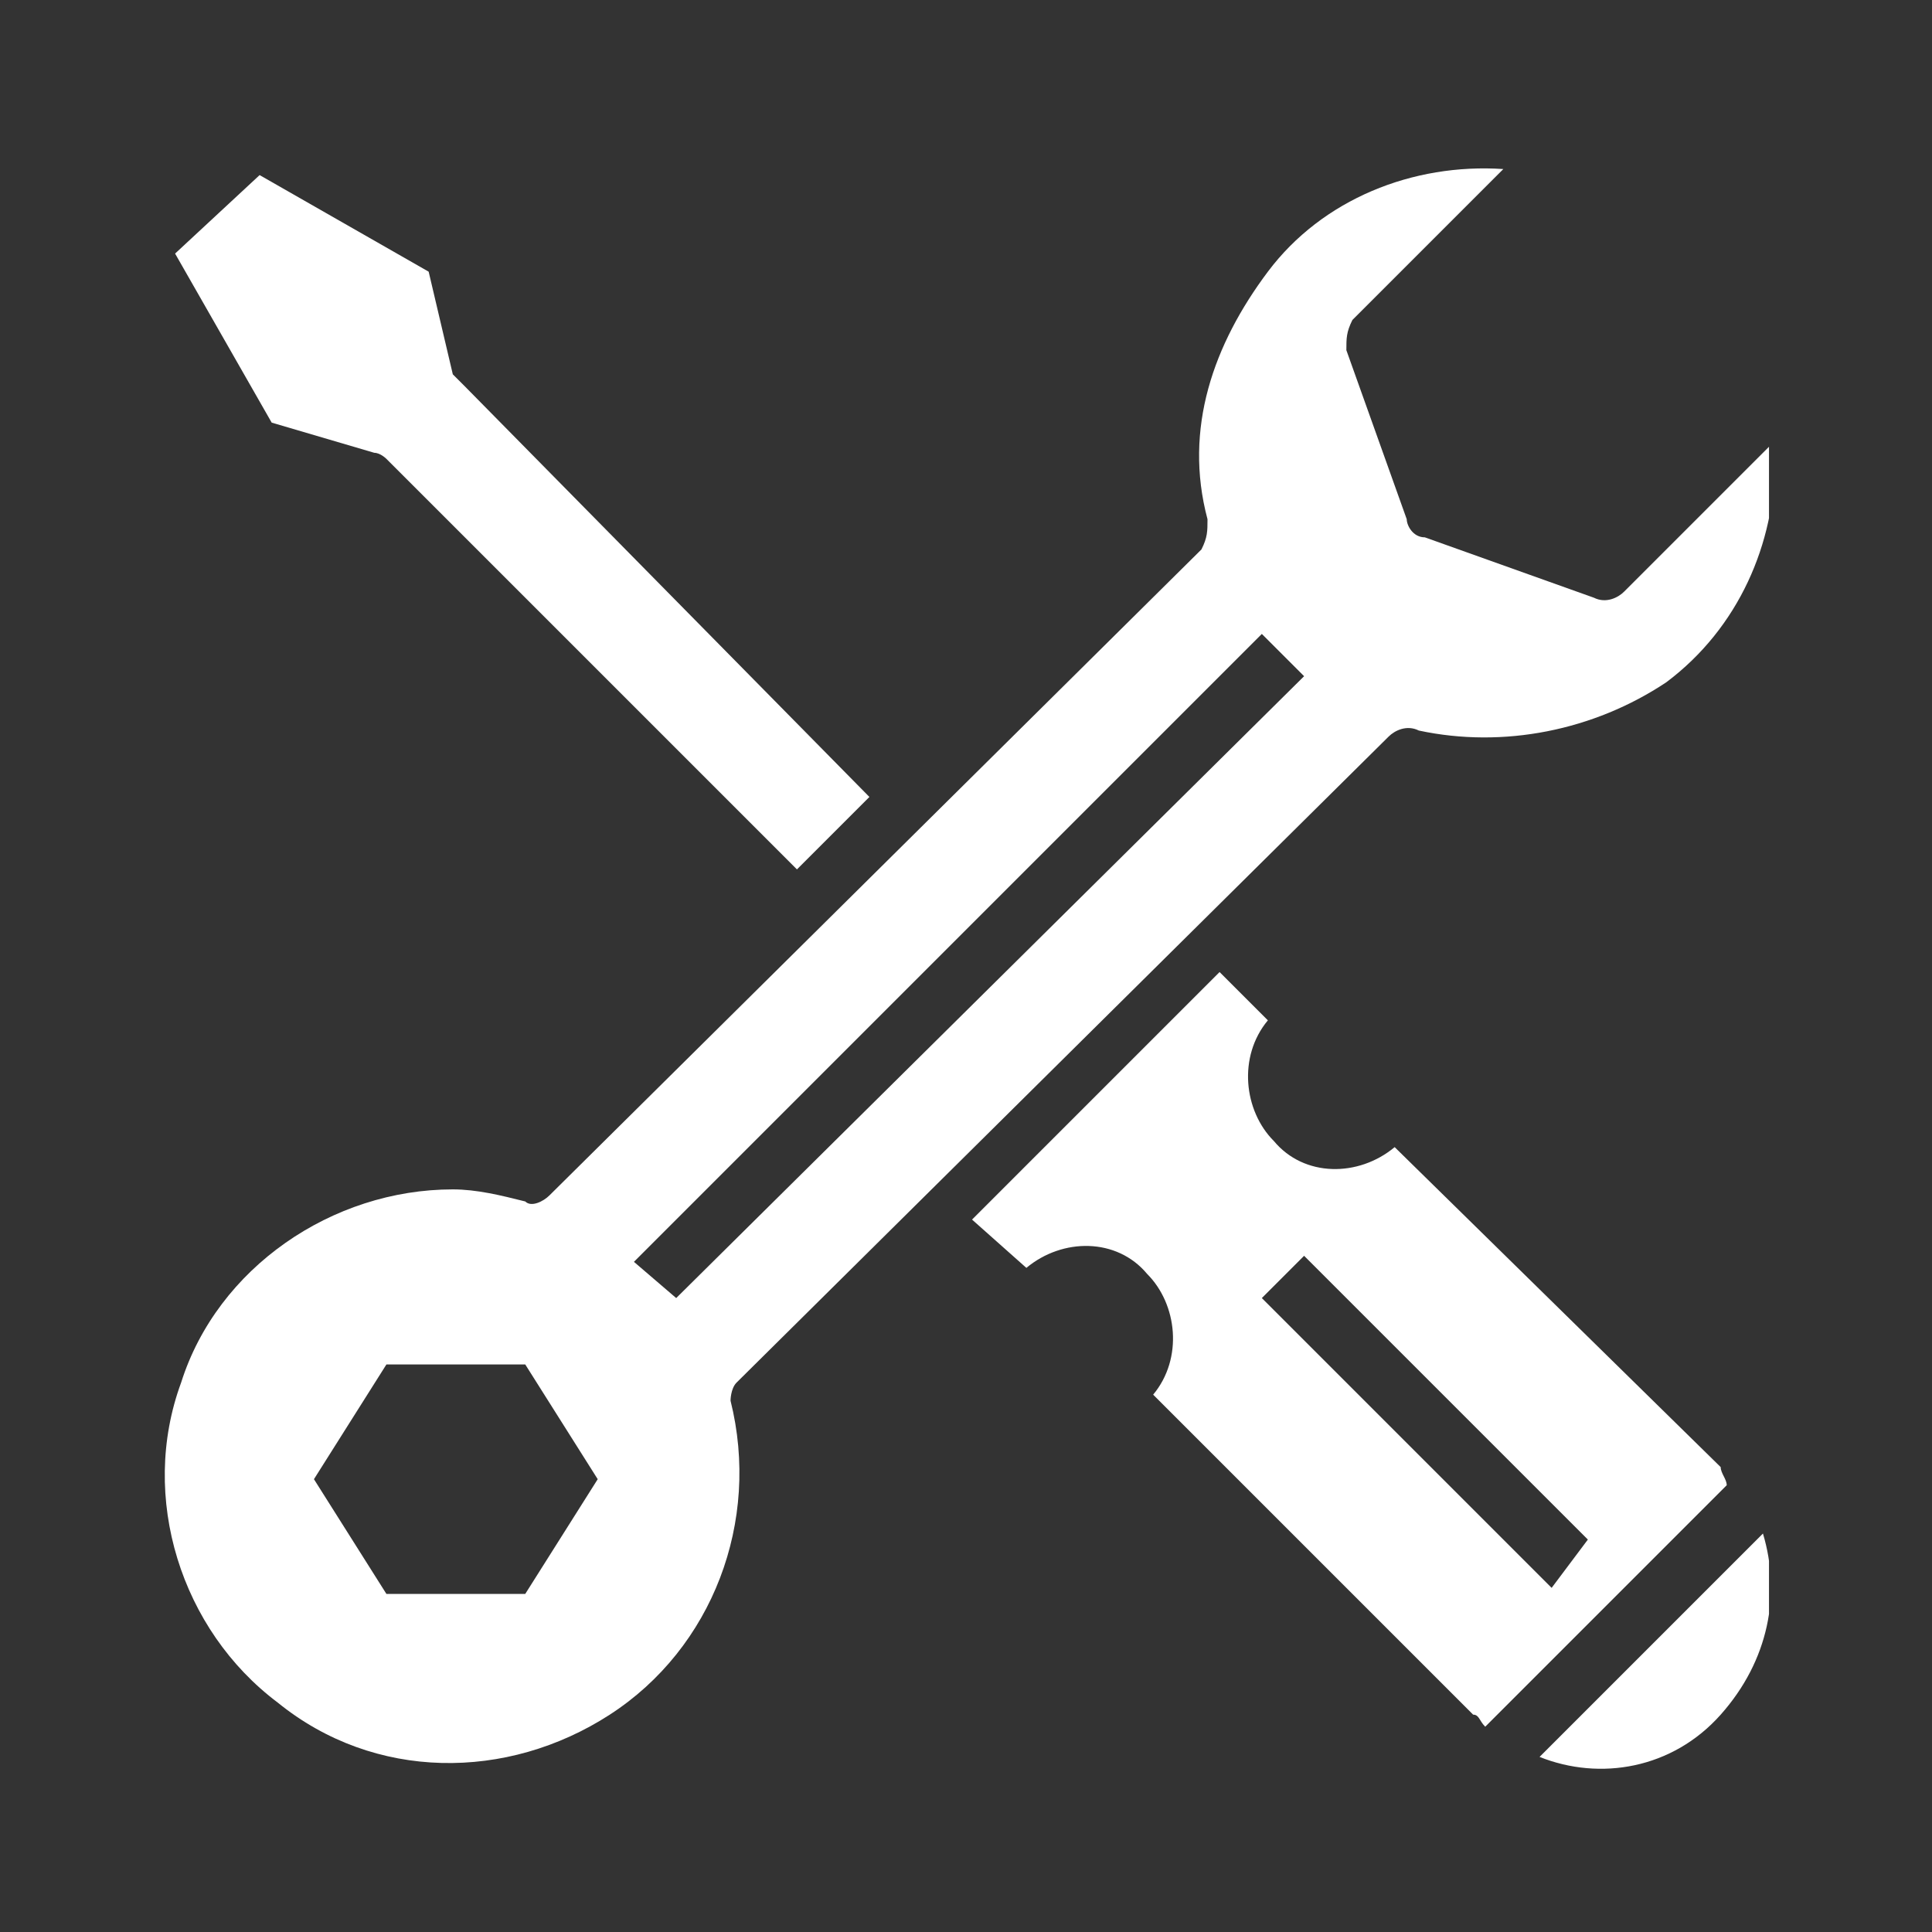
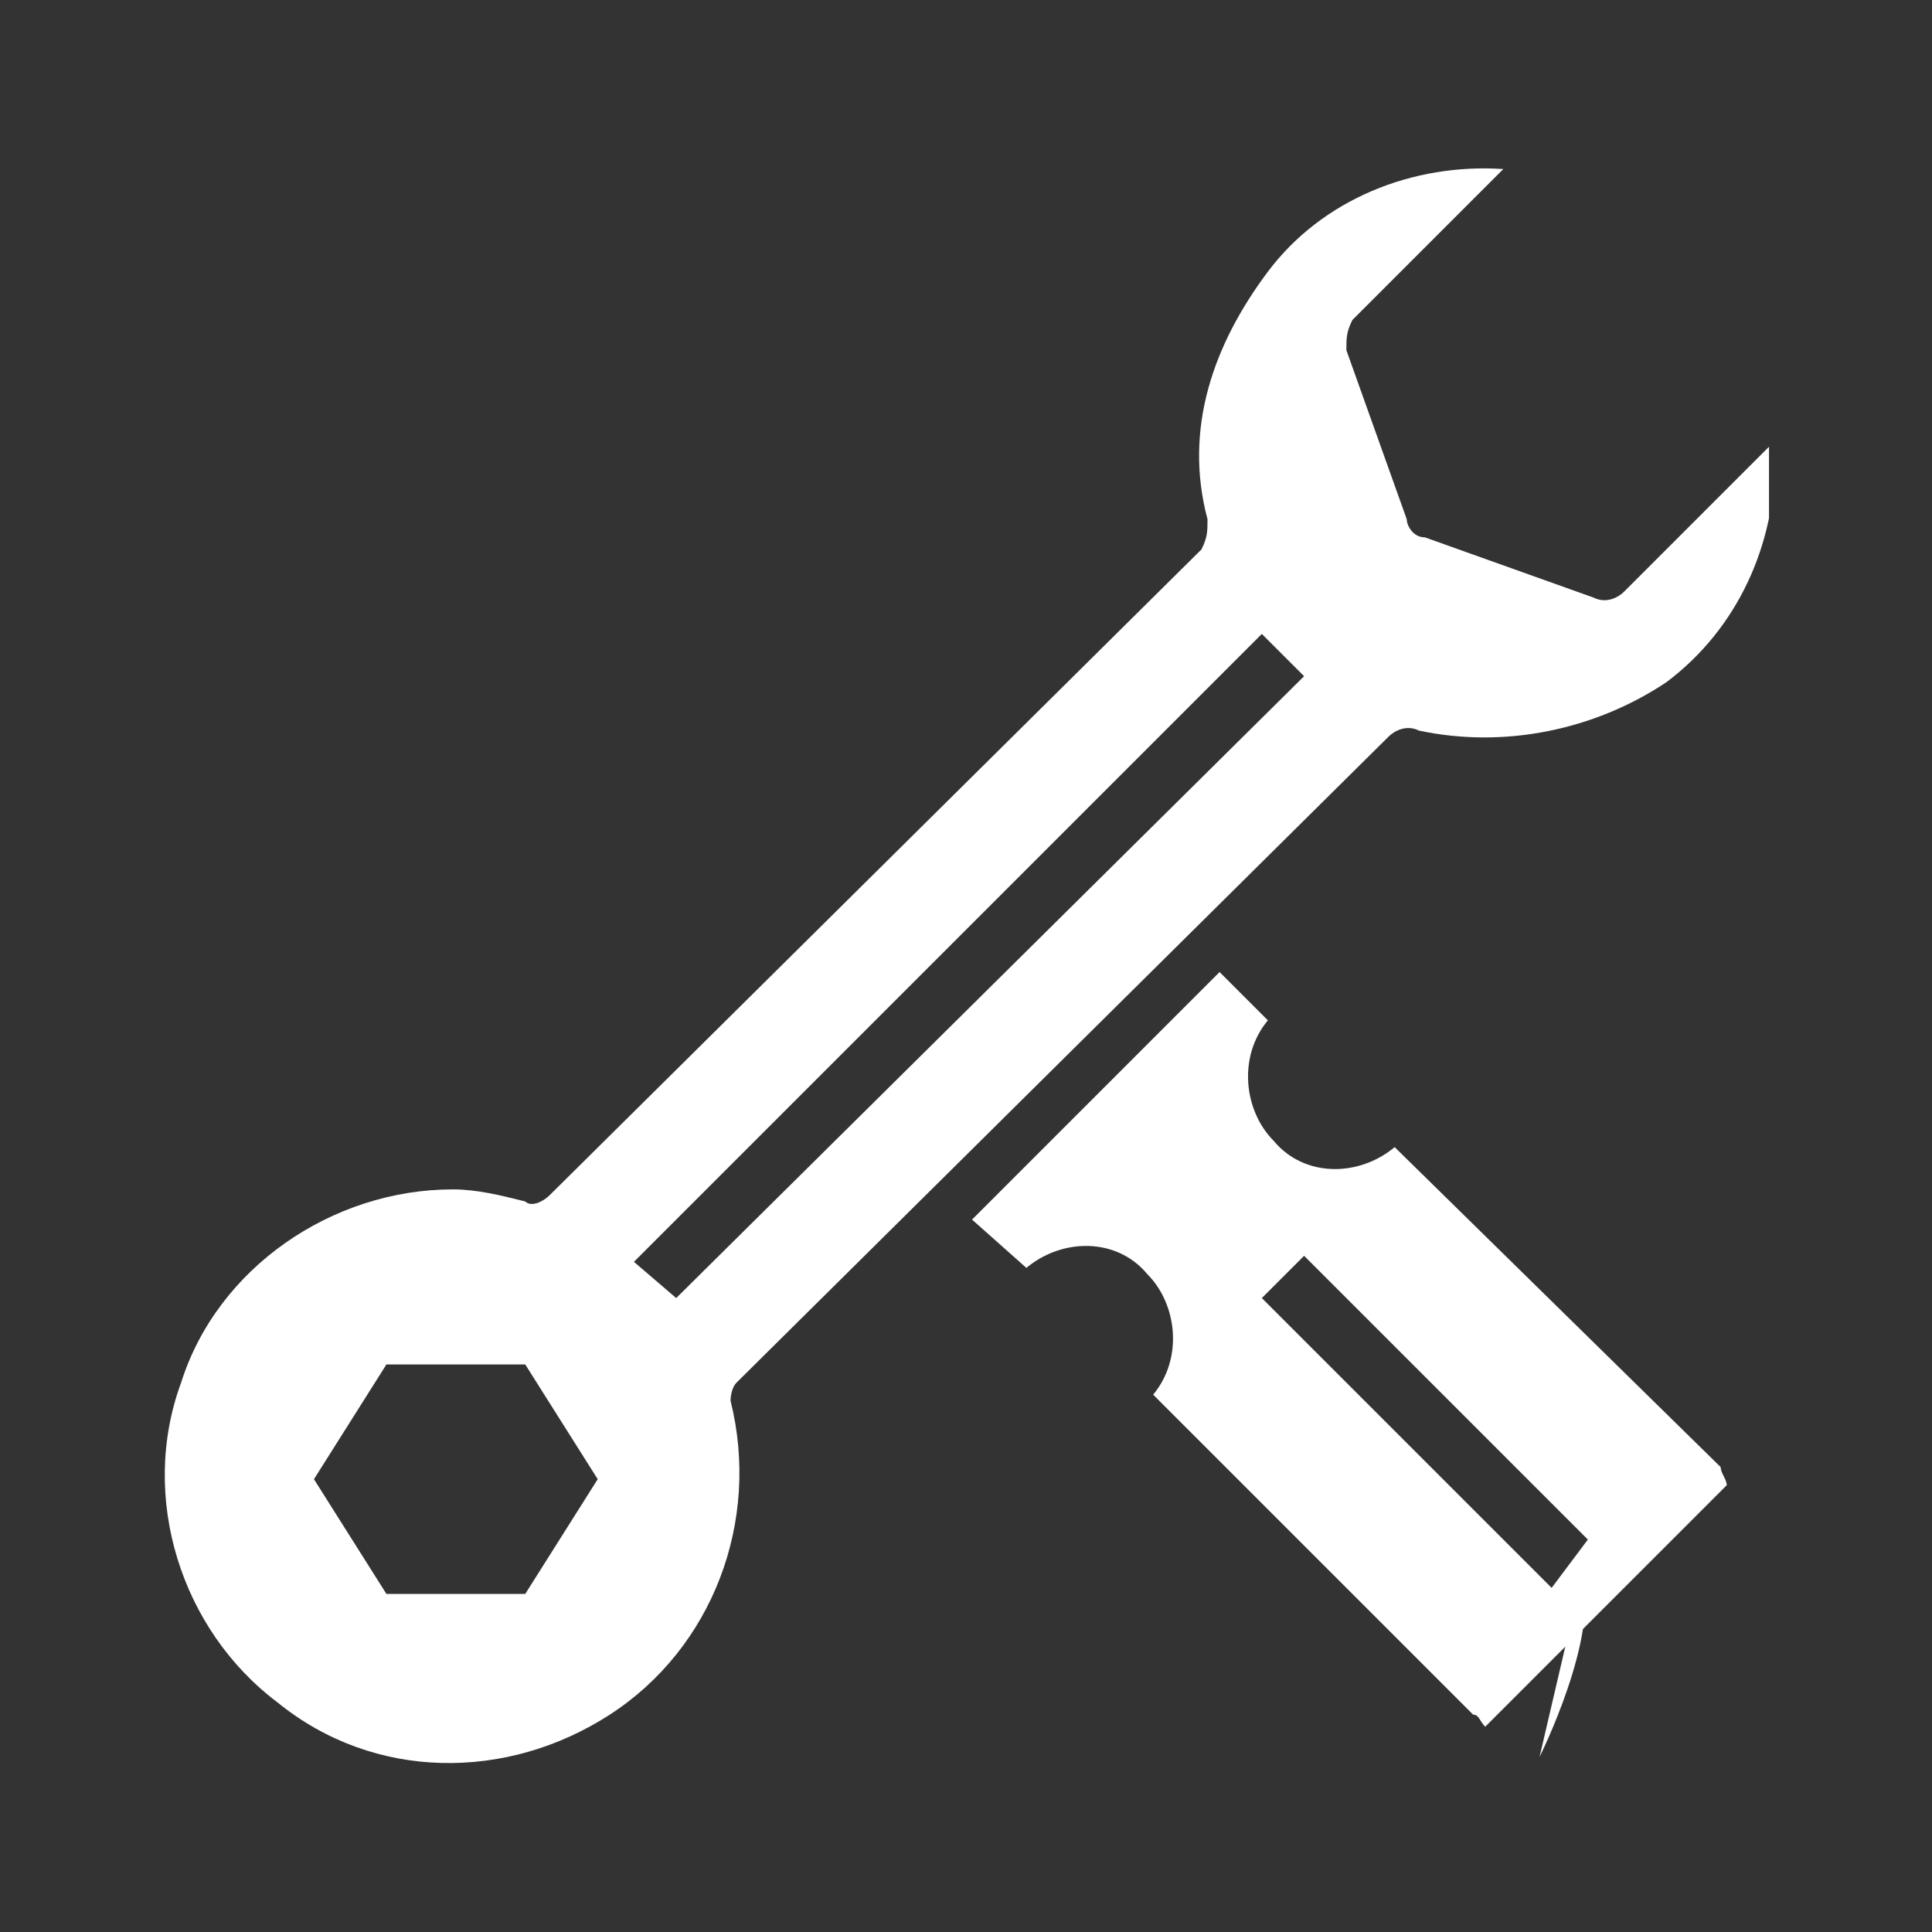
<svg xmlns="http://www.w3.org/2000/svg" xmlns:xlink="http://www.w3.org/1999/xlink" version="1.1" id="Livello_1" x="0px" y="0px" viewBox="0 0 32 32" style="enable-background:new 0 0 32 32;" xml:space="preserve">
  <rect x="0" y="0" width="32" height="32" fill="#333333" stroke="none" />
  <style type="text/css">
	.st0{clip-path:url(#SVGID_2_);fill:#FFFFFF;}
	.st1{clip-path:url(#SVGID_4_);fill:#FFFFFF;}
	.st2{clip-path:url(#SVGID_6_);fill:#FFFFFF;}
	.st3{clip-path:url(#SVGID_8_);fill:#FFFFFF;}
</style>
  <g>
    <g>
      <g>
        <defs>
-           <rect id="SVGID_1_" x="2.7" y="2.7" width="26.6" height="26.6" />
-         </defs>
+           </defs>
        <clipPath id="SVGID_2_">
          <use xlink:href="#SVGID_1_" style="overflow:visible;" />
        </clipPath>
-         <path class="st0" d="M6.2,7.5c0.1,0,0.2,0.1,0.2,0.1l6.8,6.8l1.2-1.2L7.7,6.4C7.6,6.3,7.5,6.2,7.5,6.2L7.1,4.5L4.3,2.9L2.9,4.2     L4.5,7L6.2,7.5z" />
      </g>
    </g>
    <g>
      <g>
        <defs>
          <rect id="SVGID_3_" x="2.7" y="2.7" width="26.6" height="26.6" />
        </defs>
        <clipPath id="SVGID_4_">
          <use xlink:href="#SVGID_3_" style="overflow:visible;" />
        </clipPath>
        <path class="st1" d="M10.5,20.9l10.4-10.4l0.7,0.7L11.2,21.5L10.5,20.9z M8.7,26.4H6.4l-1.2-1.9l1.2-1.9h2.3l1.2,1.9L8.7,26.4z      M12.2,22.9L23,12.2c0.1-0.1,0.3-0.2,0.5-0.1c1.4,0.3,2.9,0,4.1-0.8c1.2-0.9,1.8-2.3,1.8-3.7c0-0.1,0-0.2,0-0.3l-2.5,2.5     c-0.1,0.1-0.3,0.2-0.5,0.1l-2.8-1c-0.2,0-0.3-0.2-0.3-0.3l-1-2.8c0-0.2,0-0.3,0.1-0.5l2.5-2.5c-1.5-0.1-3,0.5-3.9,1.7     s-1.4,2.6-1,4.1c0,0.2,0,0.3-0.1,0.5L9.1,19.8C9,19.9,8.8,20,8.7,19.9c-0.4-0.1-0.8-0.2-1.2-0.2c-2,0-3.9,1.3-4.5,3.2     c-0.7,1.9,0,4.1,1.6,5.3c1.6,1.3,3.8,1.3,5.5,0.2c1.7-1.1,2.5-3.2,2-5.2C12.1,23.2,12.1,23,12.2,22.9" />
      </g>
    </g>
    <g>
      <g>
        <defs>
          <rect id="SVGID_5_" x="2.7" y="2.7" width="26.6" height="26.6" />
        </defs>
        <clipPath id="SVGID_6_">
          <use xlink:href="#SVGID_5_" style="overflow:visible;" />
        </clipPath>
-         <path class="st2" d="M25.5,29.1c1,0.4,2.2,0.2,3-0.7s1-2,0.7-3L25.5,29.1z" />
+         <path class="st2" d="M25.5,29.1s1-2,0.7-3L25.5,29.1z" />
      </g>
    </g>
  </g>
  <g>
    <g>
      <g>
        <defs>
          <rect id="SVGID_7_" x="2.7" y="2.7" width="26.6" height="26.6" />
        </defs>
        <clipPath id="SVGID_8_">
          <use xlink:href="#SVGID_7_" style="overflow:visible;" />
        </clipPath>
        <path class="st3" d="M25.7,26.3l-4.8-4.8l0.7-0.7l4.7,4.7L25.7,26.3z M28.5,24.3L23.1,19c-0.6,0.5-1.5,0.5-2-0.1     c-0.5-0.5-0.6-1.4-0.1-2l-0.8-0.8l-4.1,4.1L17,21c0.6-0.5,1.5-0.5,2,0.1c0.5,0.5,0.6,1.4,0.1,2l5.3,5.3c0.1,0,0.1,0.1,0.2,0.2     l4-4C28.6,24.5,28.5,24.4,28.5,24.3" />
      </g>
    </g>
  </g>
</svg>